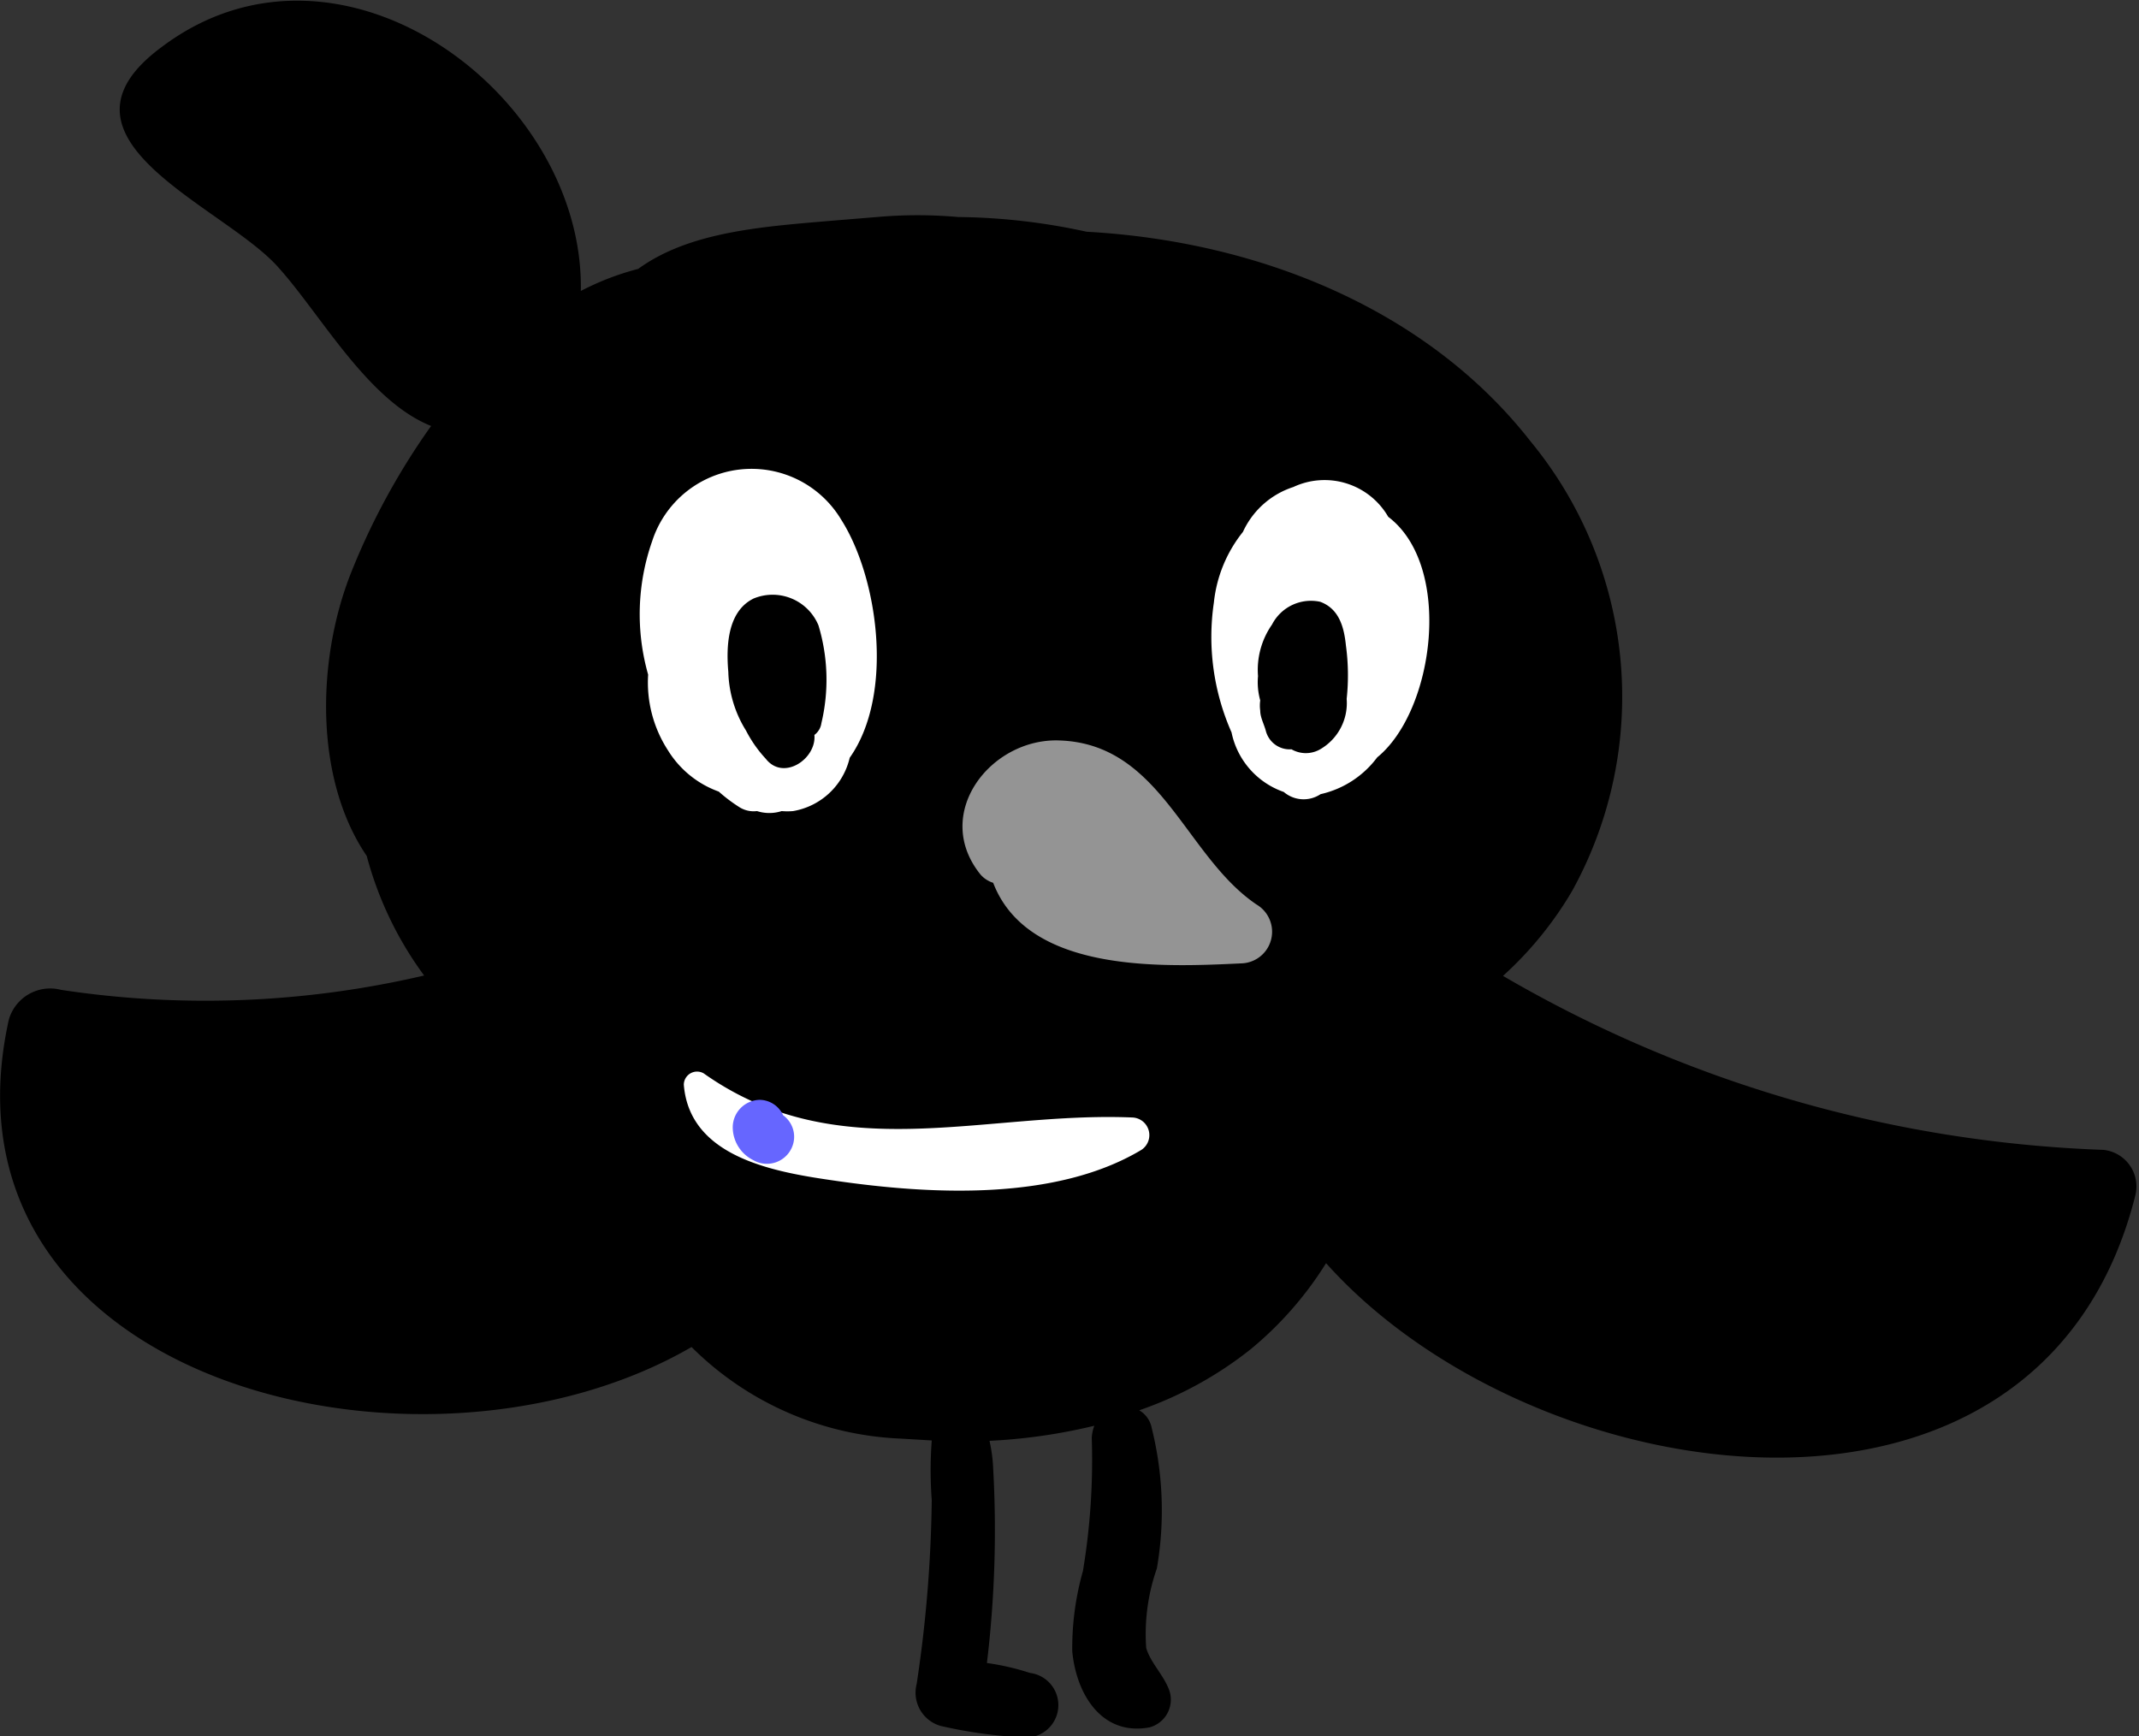
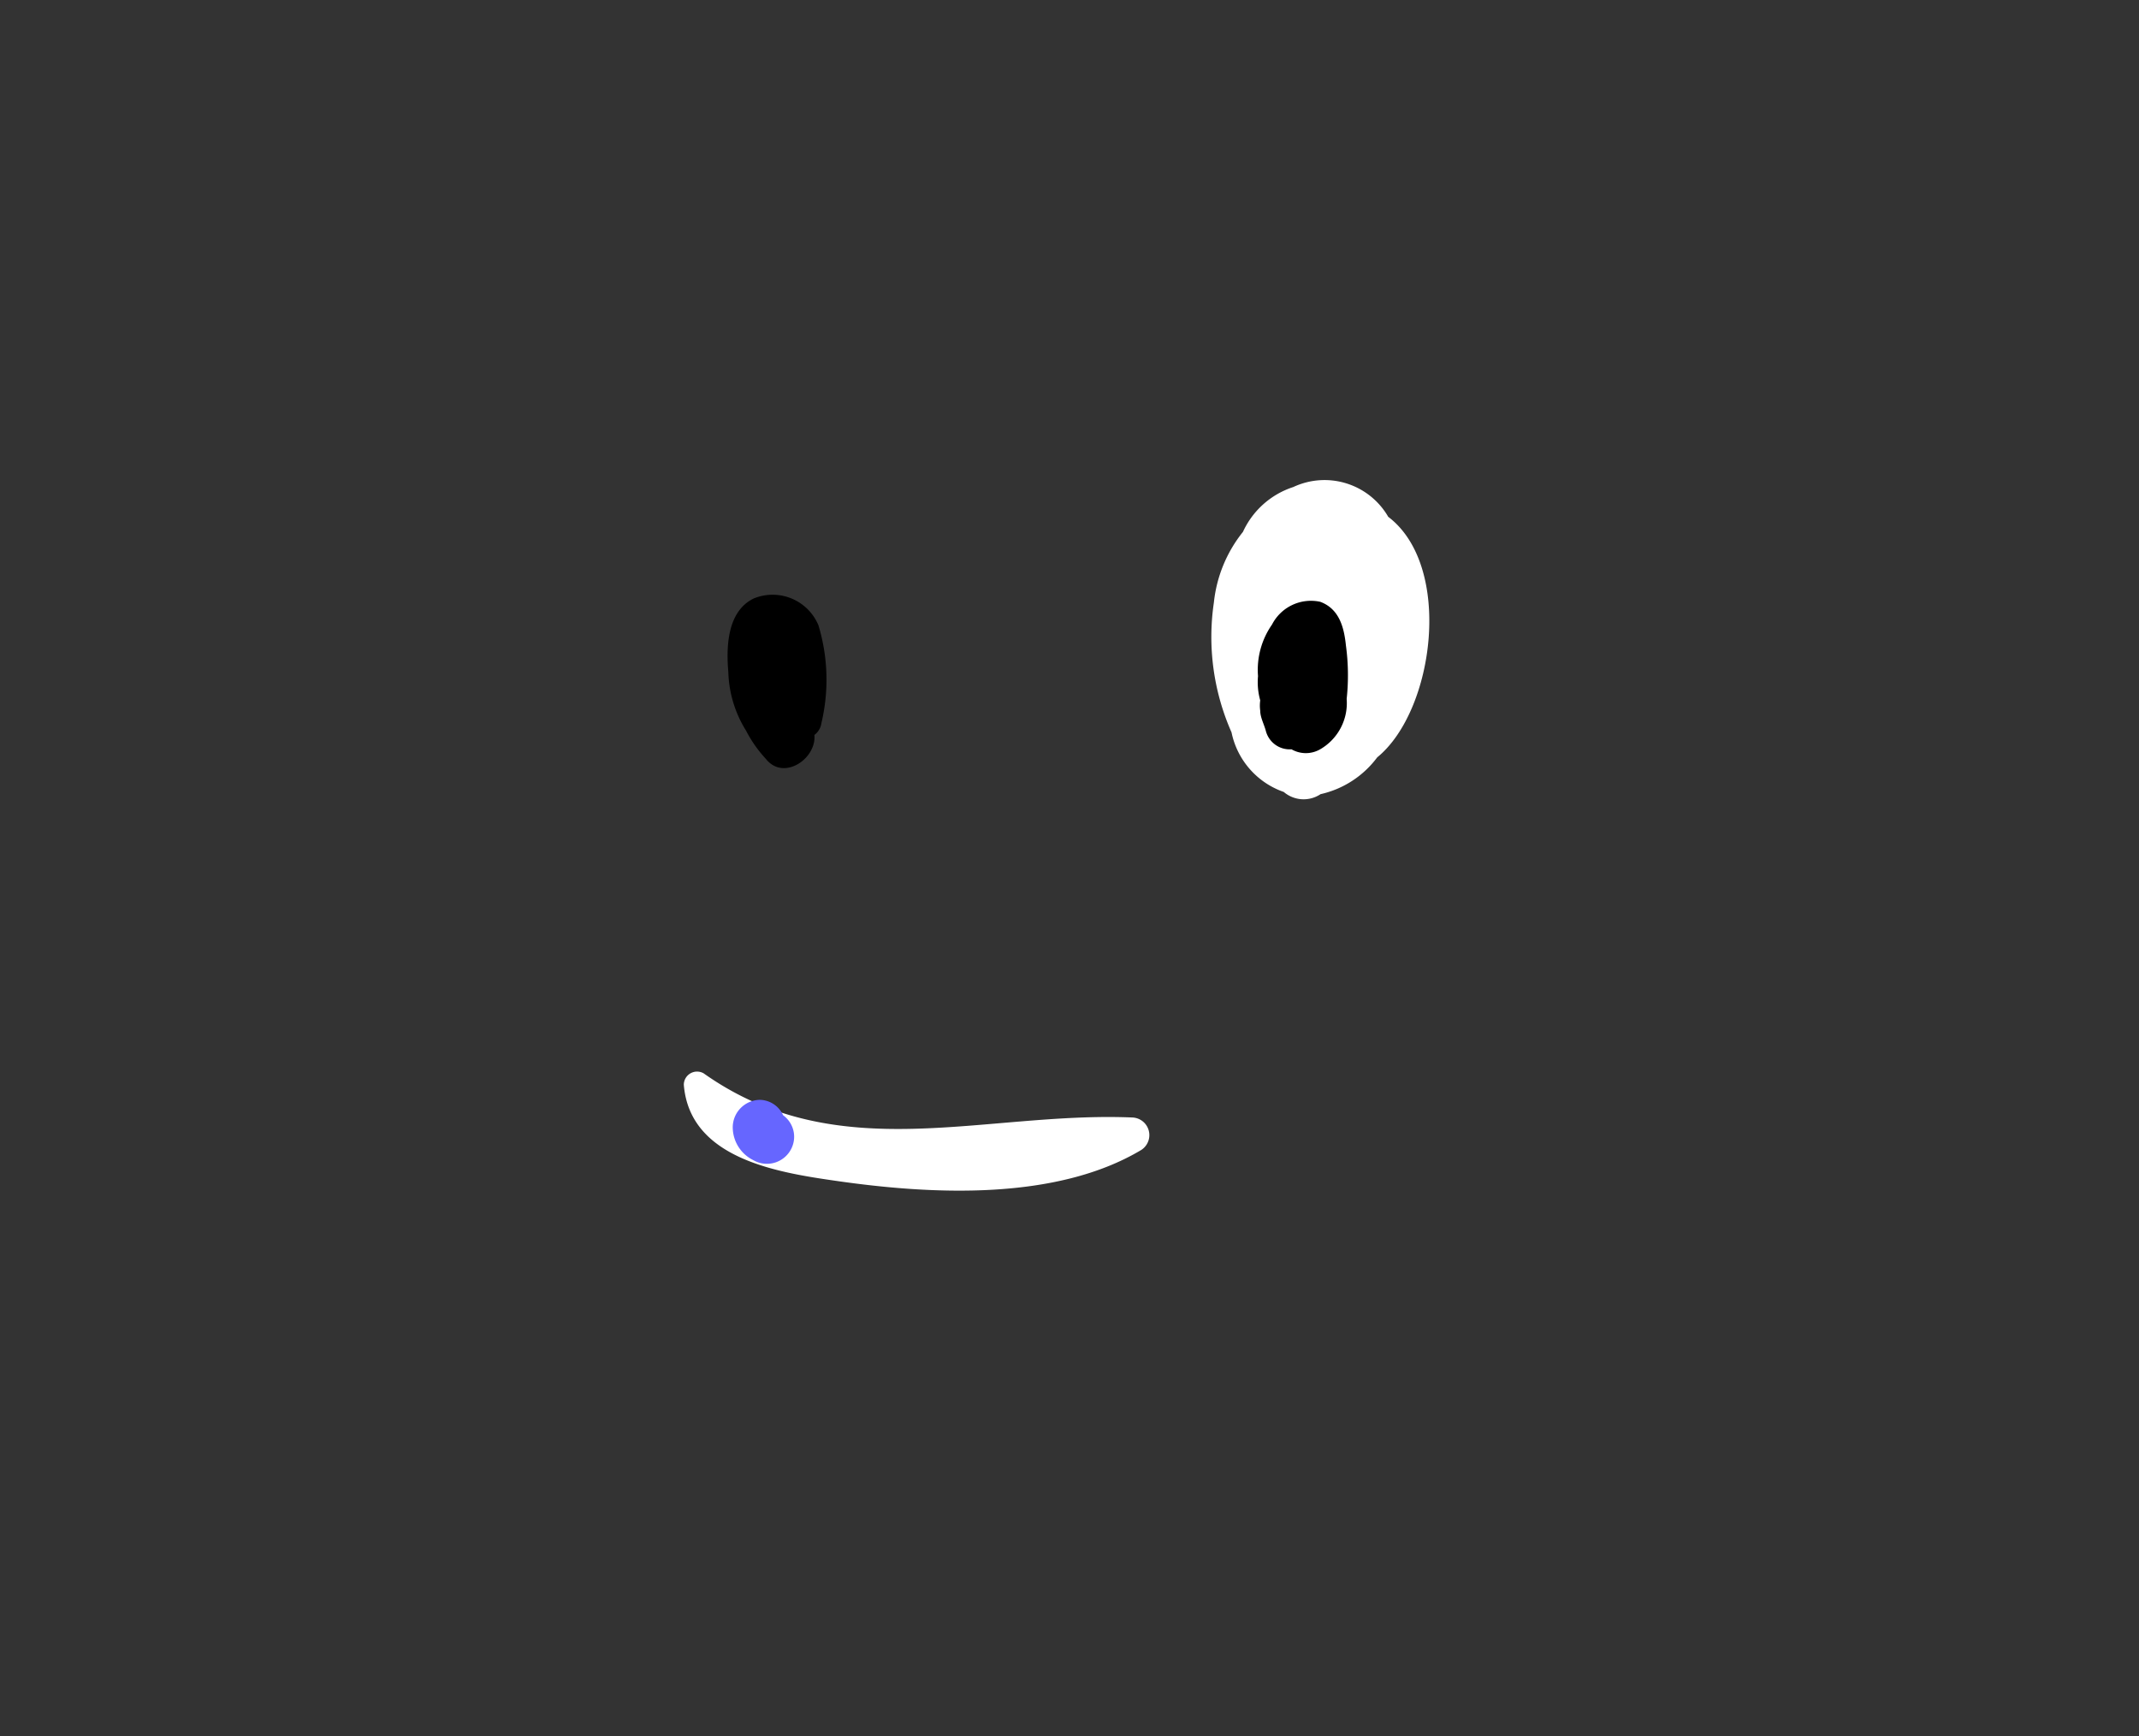
<svg xmlns="http://www.w3.org/2000/svg" viewBox="0 0 58.15 47.2">
  <rect x="0" y="0" width="58.15" height="47.2" fill="#333333" stroke="none" />
  <defs>
    <style>.cls-1{fill:#fff;}.cls-2{fill:#949494;}.cls-3{fill:#66f;}</style>
  </defs>
  <title>アセット 25</title>
  <g id="レイヤー_2" data-name="レイヤー 2">
    <g id="画像">
-       <path d="M57.18,31.26a34.83,34.83,0,0,1-16.32-4.73,9.79,9.79,0,0,0,1.88-2.31A10.92,10.92,0,0,0,41.61,12c-2.79-3.57-7.35-5.44-12.07-5.7a17,17,0,0,0-3.49-.4,12.55,12.55,0,0,0-2.21,0L22.62,6c-1.86.16-3.87.29-5.27,1.31a7.39,7.39,0,0,0-1.56.6c.1-5.34-6.53-10.27-11.37-6.65C1,3.76,6.05,5.58,7.55,7.25c1.17,1.29,2.44,3.64,4.17,4.33a19,19,0,0,0-2.18,4c-.93,2.35-1,5.59.43,7.69a9.66,9.66,0,0,0,1.56,3.25,26.16,26.16,0,0,1-9.87.39,1.17,1.17,0,0,0-1.42.81c-2.18,9.84,11.2,13.17,18.56,8.9a8.56,8.56,0,0,0,5.69,2.49l.84.05a10.9,10.9,0,0,0,0,1.62,35.93,35.93,0,0,1-.41,5,.94.94,0,0,0,.65,1.14,12.78,12.78,0,0,0,2.21.31A.88.88,0,0,0,28,45.48a6.83,6.83,0,0,0-1.17-.27A30.16,30.16,0,0,0,27,39.92a4.15,4.15,0,0,0-.1-.75,15.18,15.18,0,0,0,2.85-.41,1.07,1.07,0,0,0-.07.33,18.32,18.32,0,0,1-.24,3.62,7.69,7.69,0,0,0-.29,2.18c.11,1.18.81,2.31,2.1,2.07a.78.78,0,0,0,.54-1c-.15-.42-.51-.75-.63-1.16a5.38,5.38,0,0,1,.29-2.16,9.28,9.28,0,0,0-.14-3.82.71.71,0,0,0-.34-.48A10.19,10.19,0,0,0,34,36.68a9.61,9.61,0,0,0,2.05-2.34c5.63,6.3,19.42,8.41,22-1.84A1,1,0,0,0,57.18,31.26Z" />
-       <path class="cls-1" d="M22.87,14.13a2.84,2.84,0,0,0-5.14.58,6,6,0,0,0-.11,3.63,3.39,3.39,0,0,0,.54,2.06,2.69,2.69,0,0,0,1.38,1.12,4.26,4.26,0,0,0,.54.41.73.73,0,0,0,.5.12,1.1,1.1,0,0,0,.67,0,1.76,1.76,0,0,0,.31,0A1.91,1.91,0,0,0,23.1,20.6C24.32,18.87,23.87,15.7,22.87,14.13Z" />
      <path class="cls-1" d="M37.74,14.05a2,2,0,0,0-2.58-.81,2.28,2.28,0,0,0-1.37,1.22A3.68,3.68,0,0,0,33,16.38a6.41,6.41,0,0,0,.48,3.53,2.18,2.18,0,0,0,1.42,1.62.83.83,0,0,0,1,.06,2.64,2.64,0,0,0,1.54-1C39,19.32,39.51,15.39,37.74,14.05Z" />
-       <path class="cls-2" d="M34.16,24.59c-1.95-1.32-2.59-4.37-5.36-4.46-1.87-.07-3.48,2-2.14,3.65A.77.77,0,0,0,27,24c.95,2.47,4.63,2.29,6.75,2.19A.86.86,0,0,0,34.16,24.59Z" />
      <path d="M22.25,17a1.35,1.35,0,0,0-1.76-.73c-.72.35-.75,1.31-.69,2a3.17,3.17,0,0,0,.48,1.59v0a3.44,3.44,0,0,0,.54.77c.48.61,1.38,0,1.32-.65a.48.48,0,0,0,.19-.32A5.11,5.11,0,0,0,22.25,17Z" />
      <path d="M36.59,17.55c-.05-.49-.18-1-.7-1.19a1.19,1.19,0,0,0-1.31.62,2.15,2.15,0,0,0-.38,1.4,1.83,1.83,0,0,0,.06.66,1,1,0,0,0,0,.28c0,.18.1.36.15.54a.67.67,0,0,0,.7.51.78.78,0,0,0,.78,0A1.45,1.45,0,0,0,36.61,19,6,6,0,0,0,36.59,17.55Z" />
      <path class="cls-1" d="M30.79,30.38c-4.05-.17-8,1.39-11.66-1.2a.36.36,0,0,0-.54.31c.16,2,2.52,2.38,4.12,2.61,2.62.38,6,.55,8.32-.84A.48.48,0,0,0,30.79,30.38Z" />
      <path class="cls-3" d="M21.29,30.32a.71.71,0,0,0-.64-.42.75.75,0,0,0-.73.73,1,1,0,0,0,.56.91.74.74,0,0,0,1.05-.35A.72.72,0,0,0,21.29,30.32Z" />
    </g>
  </g>
</svg>